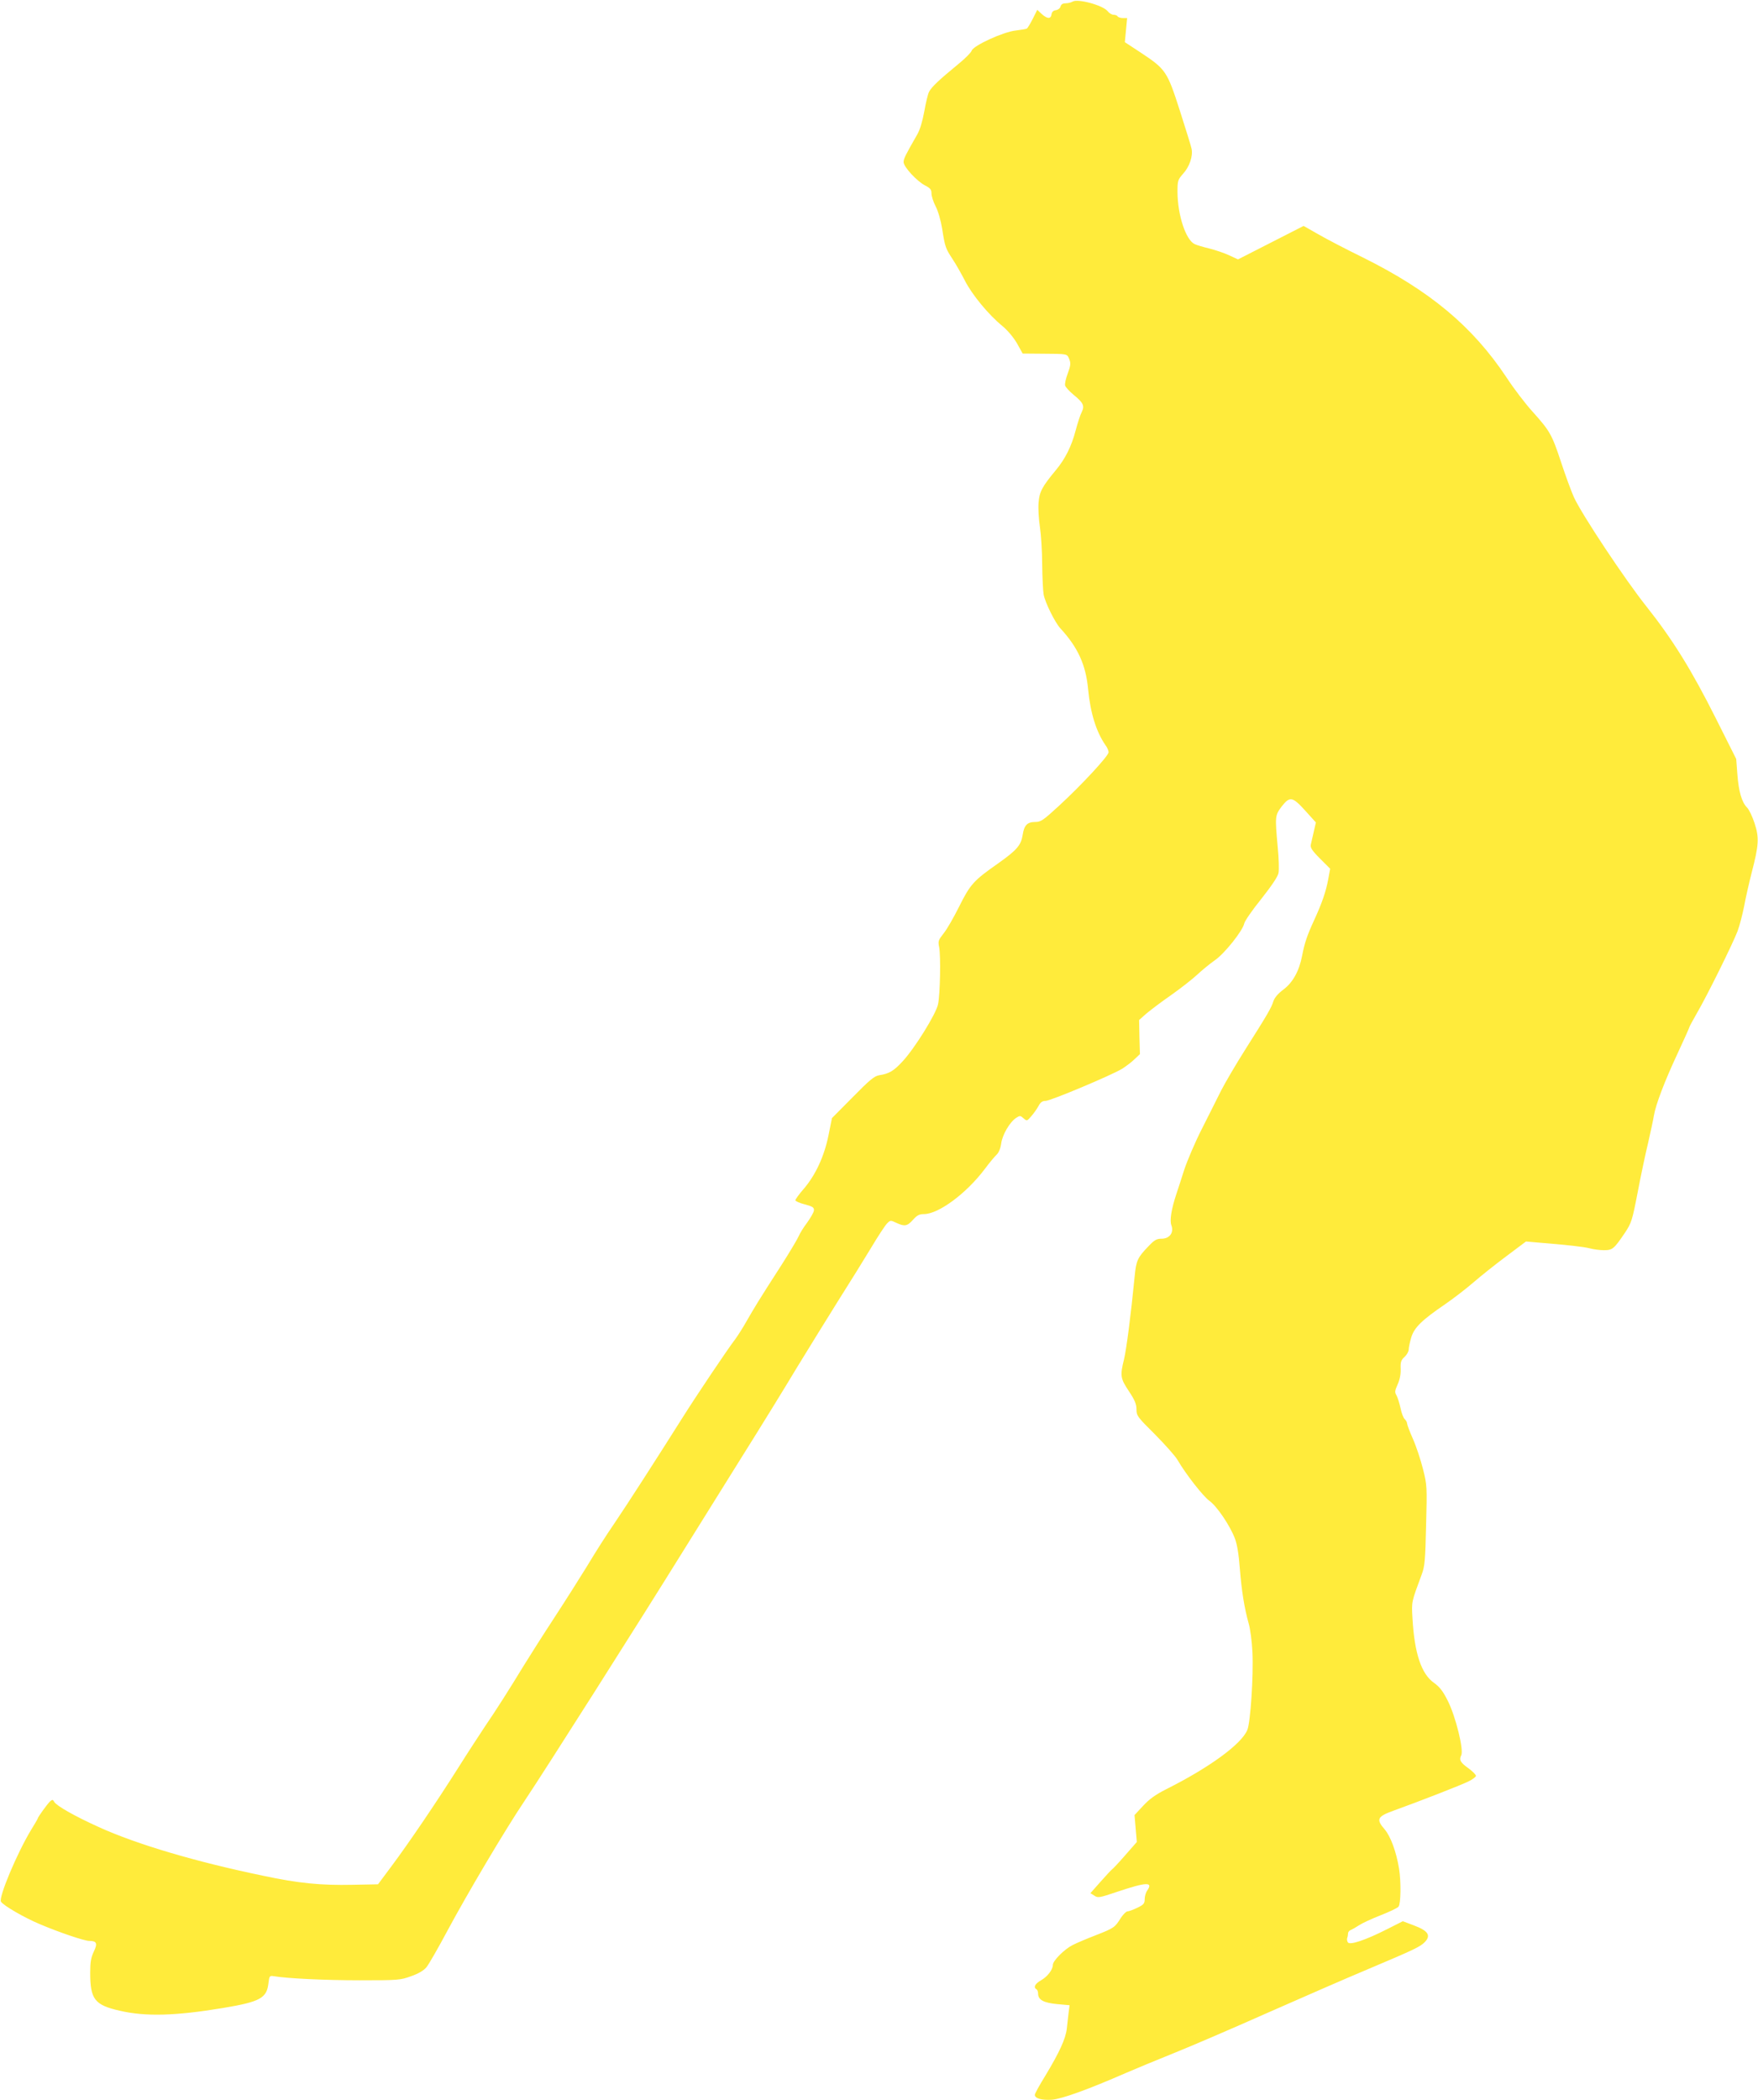
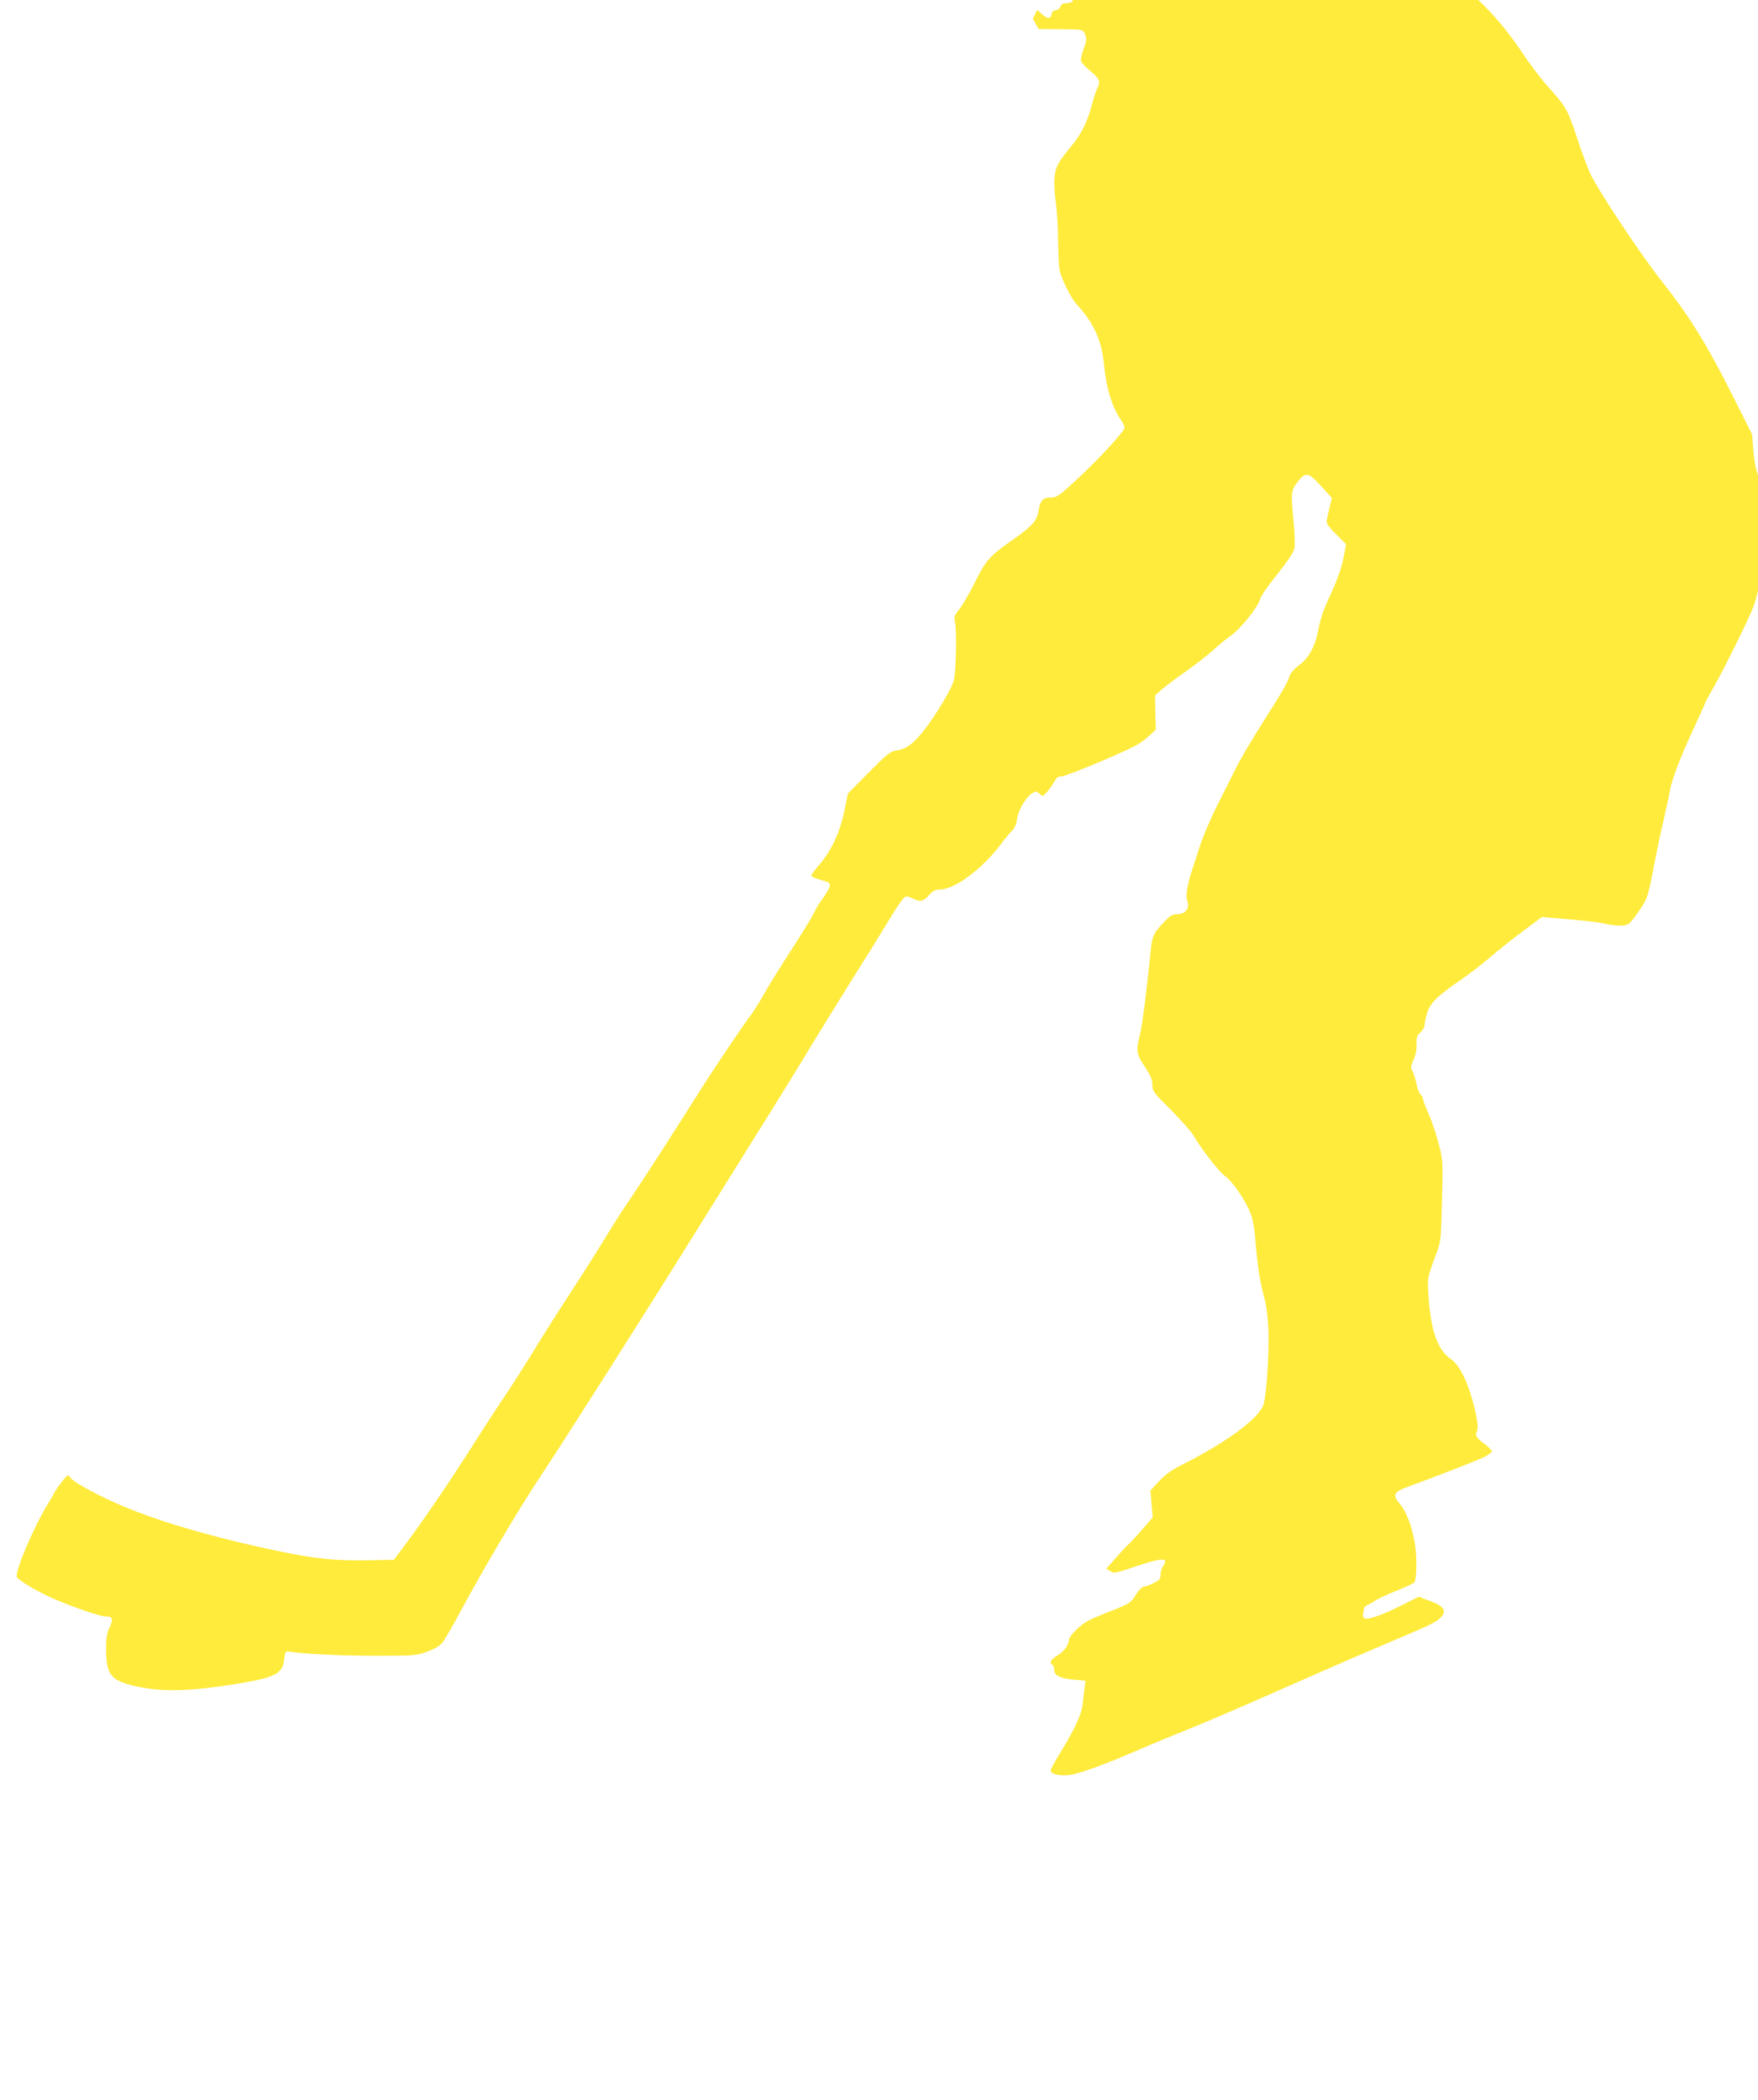
<svg xmlns="http://www.w3.org/2000/svg" version="1.0" width="1072pt" height="1280pt" viewBox="0 0 1072 1280" preserveAspectRatio="xMidYMid meet">
  <g transform="translate(0,1280) scale(0.1,-0.1)" fill="#ffeb3b" stroke="none">
-     <path d="M6540 12790 c-8 -5 -27 -10 -41 -10 -18 0 -28 -6 -32 -19 -2 -11 -15 -21 -28 -23 -16 -2 -25 -11 -27 -25 -4 -30 -26 -29 -60 2 l-27 25 -27 -54 c-15 -30 -32 -57 -36 -60 -5 -3 -36 -8 -68 -12 -76 -8 -259 -92 -269 -123 -3 -11 -41 -49 -83 -83 -111 -91 -162 -138 -177 -168 -7 -14 -20 -68 -29 -120 -11 -59 -26 -111 -43 -140 -71 -124 -83 -147 -83 -168 0 -29 81 -117 132 -143 31 -16 38 -25 38 -48 0 -16 11 -51 25 -78 15 -28 32 -87 40 -137 18 -114 21 -120 64 -186 20 -30 54 -90 76 -133 44 -85 142 -204 226 -273 33 -27 68 -69 90 -106 l35 -63 120 -1 c157 -1 150 0 164 -33 10 -25 9 -38 -9 -87 -12 -31 -19 -64 -16 -74 3 -10 26 -35 50 -55 61 -50 70 -68 51 -107 -9 -17 -25 -67 -37 -112 -25 -96 -64 -174 -121 -242 -84 -101 -100 -132 -105 -198 -3 -34 1 -100 8 -147 7 -46 14 -149 14 -229 1 -80 5 -163 9 -184 9 -49 70 -172 102 -206 106 -115 155 -221 169 -370 14 -147 50 -261 106 -342 11 -14 19 -34 19 -43 0 -22 -165 -200 -302 -326 -98 -90 -111 -99 -146 -99 -48 0 -67 -20 -76 -79 -10 -63 -35 -92 -149 -173 -150 -105 -170 -127 -238 -263 -33 -66 -75 -140 -95 -164 -32 -41 -35 -47 -27 -85 10 -53 6 -287 -7 -347 -12 -59 -143 -270 -217 -349 -54 -58 -80 -74 -143 -84 -29 -5 -59 -30 -161 -134 l-126 -127 -21 -105 c-26 -128 -79 -242 -150 -325 -29 -33 -52 -65 -52 -71 0 -5 26 -17 58 -25 49 -13 57 -19 55 -38 -2 -12 -21 -45 -42 -74 -22 -29 -44 -65 -50 -80 -6 -15 -52 -93 -103 -173 -145 -225 -168 -264 -214 -344 -23 -41 -55 -91 -69 -110 -49 -64 -239 -347 -324 -482 -164 -260 -340 -533 -410 -636 -64 -94 -109 -165 -177 -277 -37 -60 -124 -198 -194 -305 -70 -107 -153 -238 -185 -290 -89 -146 -172 -277 -236 -370 -31 -47 -106 -161 -165 -255 -136 -215 -301 -458 -407 -600 l-82 -110 -155 -3 c-194 -4 -329 9 -545 55 -410 85 -770 191 -1003 297 -144 65 -257 129 -271 153 -8 15 -12 15 -25 4 -15 -13 -76 -97 -76 -105 0 -2 -19 -35 -42 -72 -85 -141 -198 -410 -182 -435 14 -23 143 -98 237 -137 115 -49 271 -102 301 -102 46 0 52 -15 28 -65 -17 -36 -22 -63 -22 -128 0 -164 27 -198 182 -233 156 -36 339 -31 627 17 228 38 268 60 278 152 5 43 7 46 32 42 82 -14 313 -25 526 -25 234 0 247 1 312 25 44 15 77 35 93 54 14 17 70 114 125 217 121 226 353 618 474 798 124 185 698 1089 966 1521 82 132 243 390 358 574 115 183 266 428 336 545 71 116 184 299 251 406 68 107 159 254 202 325 43 72 87 139 98 149 19 19 21 19 55 3 51 -24 67 -21 102 18 25 28 39 35 67 35 89 0 259 126 371 275 29 39 62 78 73 88 12 12 23 37 27 67 7 54 53 132 92 157 22 14 25 14 44 -3 21 -18 21 -18 47 12 15 17 35 45 44 62 13 24 24 32 44 32 30 0 403 157 467 196 23 15 57 40 75 58 l33 31 -3 104 -2 104 44 39 c25 21 92 72 150 112 58 41 130 97 160 125 30 28 79 68 109 89 58 40 168 178 178 223 2 14 49 82 104 150 63 80 101 136 105 158 4 19 2 91 -5 160 -17 187 -16 191 24 245 50 64 66 61 144 -25 l65 -72 -13 -56 c-7 -31 -15 -66 -18 -79 -4 -18 7 -36 56 -85 l62 -62 -12 -65 c-14 -75 -38 -145 -86 -249 -42 -91 -58 -138 -73 -216 -18 -94 -57 -164 -115 -207 -32 -24 -53 -49 -60 -70 -12 -40 -38 -84 -173 -297 -57 -90 -123 -203 -147 -250 -23 -47 -76 -151 -116 -231 -41 -80 -89 -193 -108 -250 -18 -58 -40 -123 -47 -145 -31 -93 -43 -164 -31 -194 16 -44 -11 -81 -60 -81 -30 0 -44 -8 -79 -45 -68 -70 -76 -89 -85 -183 -23 -235 -50 -444 -65 -507 -25 -101 -22 -117 30 -195 36 -54 46 -79 46 -111 0 -38 6 -46 113 -152 61 -62 123 -131 137 -155 49 -85 157 -223 195 -250 45 -32 125 -150 155 -229 14 -37 24 -99 30 -182 11 -136 27 -239 54 -336 10 -33 20 -112 23 -175 7 -144 -12 -428 -31 -474 -36 -87 -231 -229 -494 -361 -67 -34 -103 -60 -142 -102 l-52 -56 7 -82 7 -82 -71 -81 c-39 -45 -75 -83 -80 -86 -5 -3 -36 -37 -70 -75 l-62 -70 24 -15 c22 -15 31 -13 138 23 179 60 222 62 185 9 -9 -12 -16 -36 -16 -53 0 -27 -6 -34 -45 -53 -25 -12 -52 -22 -60 -22 -8 0 -27 -19 -42 -42 -34 -55 -40 -60 -153 -104 -52 -20 -116 -47 -141 -60 -49 -25 -119 -95 -119 -120 0 -29 -33 -72 -72 -94 -37 -21 -48 -43 -28 -55 6 -3 10 -15 10 -26 0 -38 33 -56 115 -64 l77 -7 -6 -46 c-3 -26 -8 -69 -11 -97 -7 -62 -46 -146 -130 -285 -36 -58 -65 -111 -65 -118 0 -22 42 -34 104 -30 62 5 222 63 451 163 55 24 186 78 290 120 105 42 361 152 570 245 209 92 483 212 610 265 291 123 326 139 355 170 36 39 18 67 -67 99 l-69 26 -97 -49 c-130 -66 -226 -98 -238 -80 -5 8 -7 20 -4 27 3 8 5 20 5 28 0 8 8 18 18 21 9 4 32 17 50 29 18 12 76 39 130 60 53 21 103 44 110 53 14 18 16 150 3 232 -17 103 -51 195 -87 238 -54 62 -46 79 51 114 166 60 415 157 459 179 25 12 46 28 46 34 0 7 -20 27 -44 45 -51 36 -60 52 -46 80 17 31 -33 235 -81 331 -30 60 -50 86 -85 111 -77 54 -119 180 -131 392 -6 106 -7 97 56 268 19 50 22 86 27 300 6 236 6 245 -19 343 -14 56 -41 138 -61 183 -20 45 -36 88 -36 95 0 8 -7 19 -14 26 -8 6 -20 37 -26 68 -7 31 -18 66 -25 78 -11 18 -10 27 7 65 13 28 20 62 19 94 -2 43 2 55 24 75 14 13 25 33 25 45 0 12 7 44 15 72 18 61 64 106 206 203 51 35 129 95 174 134 44 38 134 110 200 159 l120 90 80 -7 c173 -14 272 -25 310 -35 22 -6 61 -11 86 -11 52 0 61 8 128 107 39 59 44 74 77 245 19 101 48 237 64 303 15 66 31 140 35 165 11 67 65 209 144 378 39 84 71 155 71 158 0 4 21 43 47 88 64 110 220 426 248 500 13 34 30 102 40 151 9 50 30 142 46 205 44 169 47 214 18 302 -13 40 -33 83 -46 96 -32 32 -51 97 -59 203 l-7 93 -123 245 c-149 297 -263 481 -424 684 -130 163 -394 560 -443 667 -16 36 -51 131 -78 213 -56 170 -69 191 -173 307 -43 47 -115 141 -160 210 -207 311 -467 528 -876 731 -102 50 -225 114 -273 142 l-88 50 -200 -102 -200 -102 -52 24 c-29 14 -83 32 -121 42 -38 9 -79 21 -91 27 -54 25 -104 176 -105 317 0 70 2 75 34 112 39 42 61 107 52 152 -3 16 -36 121 -72 234 -77 239 -85 251 -239 353 l-96 63 7 74 7 73 -26 0 c-14 0 -29 5 -32 10 -3 6 -15 10 -25 10 -10 0 -27 10 -37 23 -29 35 -182 77 -213 57z" />
+     <path d="M6540 12790 c-8 -5 -27 -10 -41 -10 -18 0 -28 -6 -32 -19 -2 -11 -15 -21 -28 -23 -16 -2 -25 -11 -27 -25 -4 -30 -26 -29 -60 2 l-27 25 -27 -54 l35 -63 120 -1 c157 -1 150 0 164 -33 10 -25 9 -38 -9 -87 -12 -31 -19 -64 -16 -74 3 -10 26 -35 50 -55 61 -50 70 -68 51 -107 -9 -17 -25 -67 -37 -112 -25 -96 -64 -174 -121 -242 -84 -101 -100 -132 -105 -198 -3 -34 1 -100 8 -147 7 -46 14 -149 14 -229 1 -80 5 -163 9 -184 9 -49 70 -172 102 -206 106 -115 155 -221 169 -370 14 -147 50 -261 106 -342 11 -14 19 -34 19 -43 0 -22 -165 -200 -302 -326 -98 -90 -111 -99 -146 -99 -48 0 -67 -20 -76 -79 -10 -63 -35 -92 -149 -173 -150 -105 -170 -127 -238 -263 -33 -66 -75 -140 -95 -164 -32 -41 -35 -47 -27 -85 10 -53 6 -287 -7 -347 -12 -59 -143 -270 -217 -349 -54 -58 -80 -74 -143 -84 -29 -5 -59 -30 -161 -134 l-126 -127 -21 -105 c-26 -128 -79 -242 -150 -325 -29 -33 -52 -65 -52 -71 0 -5 26 -17 58 -25 49 -13 57 -19 55 -38 -2 -12 -21 -45 -42 -74 -22 -29 -44 -65 -50 -80 -6 -15 -52 -93 -103 -173 -145 -225 -168 -264 -214 -344 -23 -41 -55 -91 -69 -110 -49 -64 -239 -347 -324 -482 -164 -260 -340 -533 -410 -636 -64 -94 -109 -165 -177 -277 -37 -60 -124 -198 -194 -305 -70 -107 -153 -238 -185 -290 -89 -146 -172 -277 -236 -370 -31 -47 -106 -161 -165 -255 -136 -215 -301 -458 -407 -600 l-82 -110 -155 -3 c-194 -4 -329 9 -545 55 -410 85 -770 191 -1003 297 -144 65 -257 129 -271 153 -8 15 -12 15 -25 4 -15 -13 -76 -97 -76 -105 0 -2 -19 -35 -42 -72 -85 -141 -198 -410 -182 -435 14 -23 143 -98 237 -137 115 -49 271 -102 301 -102 46 0 52 -15 28 -65 -17 -36 -22 -63 -22 -128 0 -164 27 -198 182 -233 156 -36 339 -31 627 17 228 38 268 60 278 152 5 43 7 46 32 42 82 -14 313 -25 526 -25 234 0 247 1 312 25 44 15 77 35 93 54 14 17 70 114 125 217 121 226 353 618 474 798 124 185 698 1089 966 1521 82 132 243 390 358 574 115 183 266 428 336 545 71 116 184 299 251 406 68 107 159 254 202 325 43 72 87 139 98 149 19 19 21 19 55 3 51 -24 67 -21 102 18 25 28 39 35 67 35 89 0 259 126 371 275 29 39 62 78 73 88 12 12 23 37 27 67 7 54 53 132 92 157 22 14 25 14 44 -3 21 -18 21 -18 47 12 15 17 35 45 44 62 13 24 24 32 44 32 30 0 403 157 467 196 23 15 57 40 75 58 l33 31 -3 104 -2 104 44 39 c25 21 92 72 150 112 58 41 130 97 160 125 30 28 79 68 109 89 58 40 168 178 178 223 2 14 49 82 104 150 63 80 101 136 105 158 4 19 2 91 -5 160 -17 187 -16 191 24 245 50 64 66 61 144 -25 l65 -72 -13 -56 c-7 -31 -15 -66 -18 -79 -4 -18 7 -36 56 -85 l62 -62 -12 -65 c-14 -75 -38 -145 -86 -249 -42 -91 -58 -138 -73 -216 -18 -94 -57 -164 -115 -207 -32 -24 -53 -49 -60 -70 -12 -40 -38 -84 -173 -297 -57 -90 -123 -203 -147 -250 -23 -47 -76 -151 -116 -231 -41 -80 -89 -193 -108 -250 -18 -58 -40 -123 -47 -145 -31 -93 -43 -164 -31 -194 16 -44 -11 -81 -60 -81 -30 0 -44 -8 -79 -45 -68 -70 -76 -89 -85 -183 -23 -235 -50 -444 -65 -507 -25 -101 -22 -117 30 -195 36 -54 46 -79 46 -111 0 -38 6 -46 113 -152 61 -62 123 -131 137 -155 49 -85 157 -223 195 -250 45 -32 125 -150 155 -229 14 -37 24 -99 30 -182 11 -136 27 -239 54 -336 10 -33 20 -112 23 -175 7 -144 -12 -428 -31 -474 -36 -87 -231 -229 -494 -361 -67 -34 -103 -60 -142 -102 l-52 -56 7 -82 7 -82 -71 -81 c-39 -45 -75 -83 -80 -86 -5 -3 -36 -37 -70 -75 l-62 -70 24 -15 c22 -15 31 -13 138 23 179 60 222 62 185 9 -9 -12 -16 -36 -16 -53 0 -27 -6 -34 -45 -53 -25 -12 -52 -22 -60 -22 -8 0 -27 -19 -42 -42 -34 -55 -40 -60 -153 -104 -52 -20 -116 -47 -141 -60 -49 -25 -119 -95 -119 -120 0 -29 -33 -72 -72 -94 -37 -21 -48 -43 -28 -55 6 -3 10 -15 10 -26 0 -38 33 -56 115 -64 l77 -7 -6 -46 c-3 -26 -8 -69 -11 -97 -7 -62 -46 -146 -130 -285 -36 -58 -65 -111 -65 -118 0 -22 42 -34 104 -30 62 5 222 63 451 163 55 24 186 78 290 120 105 42 361 152 570 245 209 92 483 212 610 265 291 123 326 139 355 170 36 39 18 67 -67 99 l-69 26 -97 -49 c-130 -66 -226 -98 -238 -80 -5 8 -7 20 -4 27 3 8 5 20 5 28 0 8 8 18 18 21 9 4 32 17 50 29 18 12 76 39 130 60 53 21 103 44 110 53 14 18 16 150 3 232 -17 103 -51 195 -87 238 -54 62 -46 79 51 114 166 60 415 157 459 179 25 12 46 28 46 34 0 7 -20 27 -44 45 -51 36 -60 52 -46 80 17 31 -33 235 -81 331 -30 60 -50 86 -85 111 -77 54 -119 180 -131 392 -6 106 -7 97 56 268 19 50 22 86 27 300 6 236 6 245 -19 343 -14 56 -41 138 -61 183 -20 45 -36 88 -36 95 0 8 -7 19 -14 26 -8 6 -20 37 -26 68 -7 31 -18 66 -25 78 -11 18 -10 27 7 65 13 28 20 62 19 94 -2 43 2 55 24 75 14 13 25 33 25 45 0 12 7 44 15 72 18 61 64 106 206 203 51 35 129 95 174 134 44 38 134 110 200 159 l120 90 80 -7 c173 -14 272 -25 310 -35 22 -6 61 -11 86 -11 52 0 61 8 128 107 39 59 44 74 77 245 19 101 48 237 64 303 15 66 31 140 35 165 11 67 65 209 144 378 39 84 71 155 71 158 0 4 21 43 47 88 64 110 220 426 248 500 13 34 30 102 40 151 9 50 30 142 46 205 44 169 47 214 18 302 -13 40 -33 83 -46 96 -32 32 -51 97 -59 203 l-7 93 -123 245 c-149 297 -263 481 -424 684 -130 163 -394 560 -443 667 -16 36 -51 131 -78 213 -56 170 -69 191 -173 307 -43 47 -115 141 -160 210 -207 311 -467 528 -876 731 -102 50 -225 114 -273 142 l-88 50 -200 -102 -200 -102 -52 24 c-29 14 -83 32 -121 42 -38 9 -79 21 -91 27 -54 25 -104 176 -105 317 0 70 2 75 34 112 39 42 61 107 52 152 -3 16 -36 121 -72 234 -77 239 -85 251 -239 353 l-96 63 7 74 7 73 -26 0 c-14 0 -29 5 -32 10 -3 6 -15 10 -25 10 -10 0 -27 10 -37 23 -29 35 -182 77 -213 57z" />
  </g>
</svg>